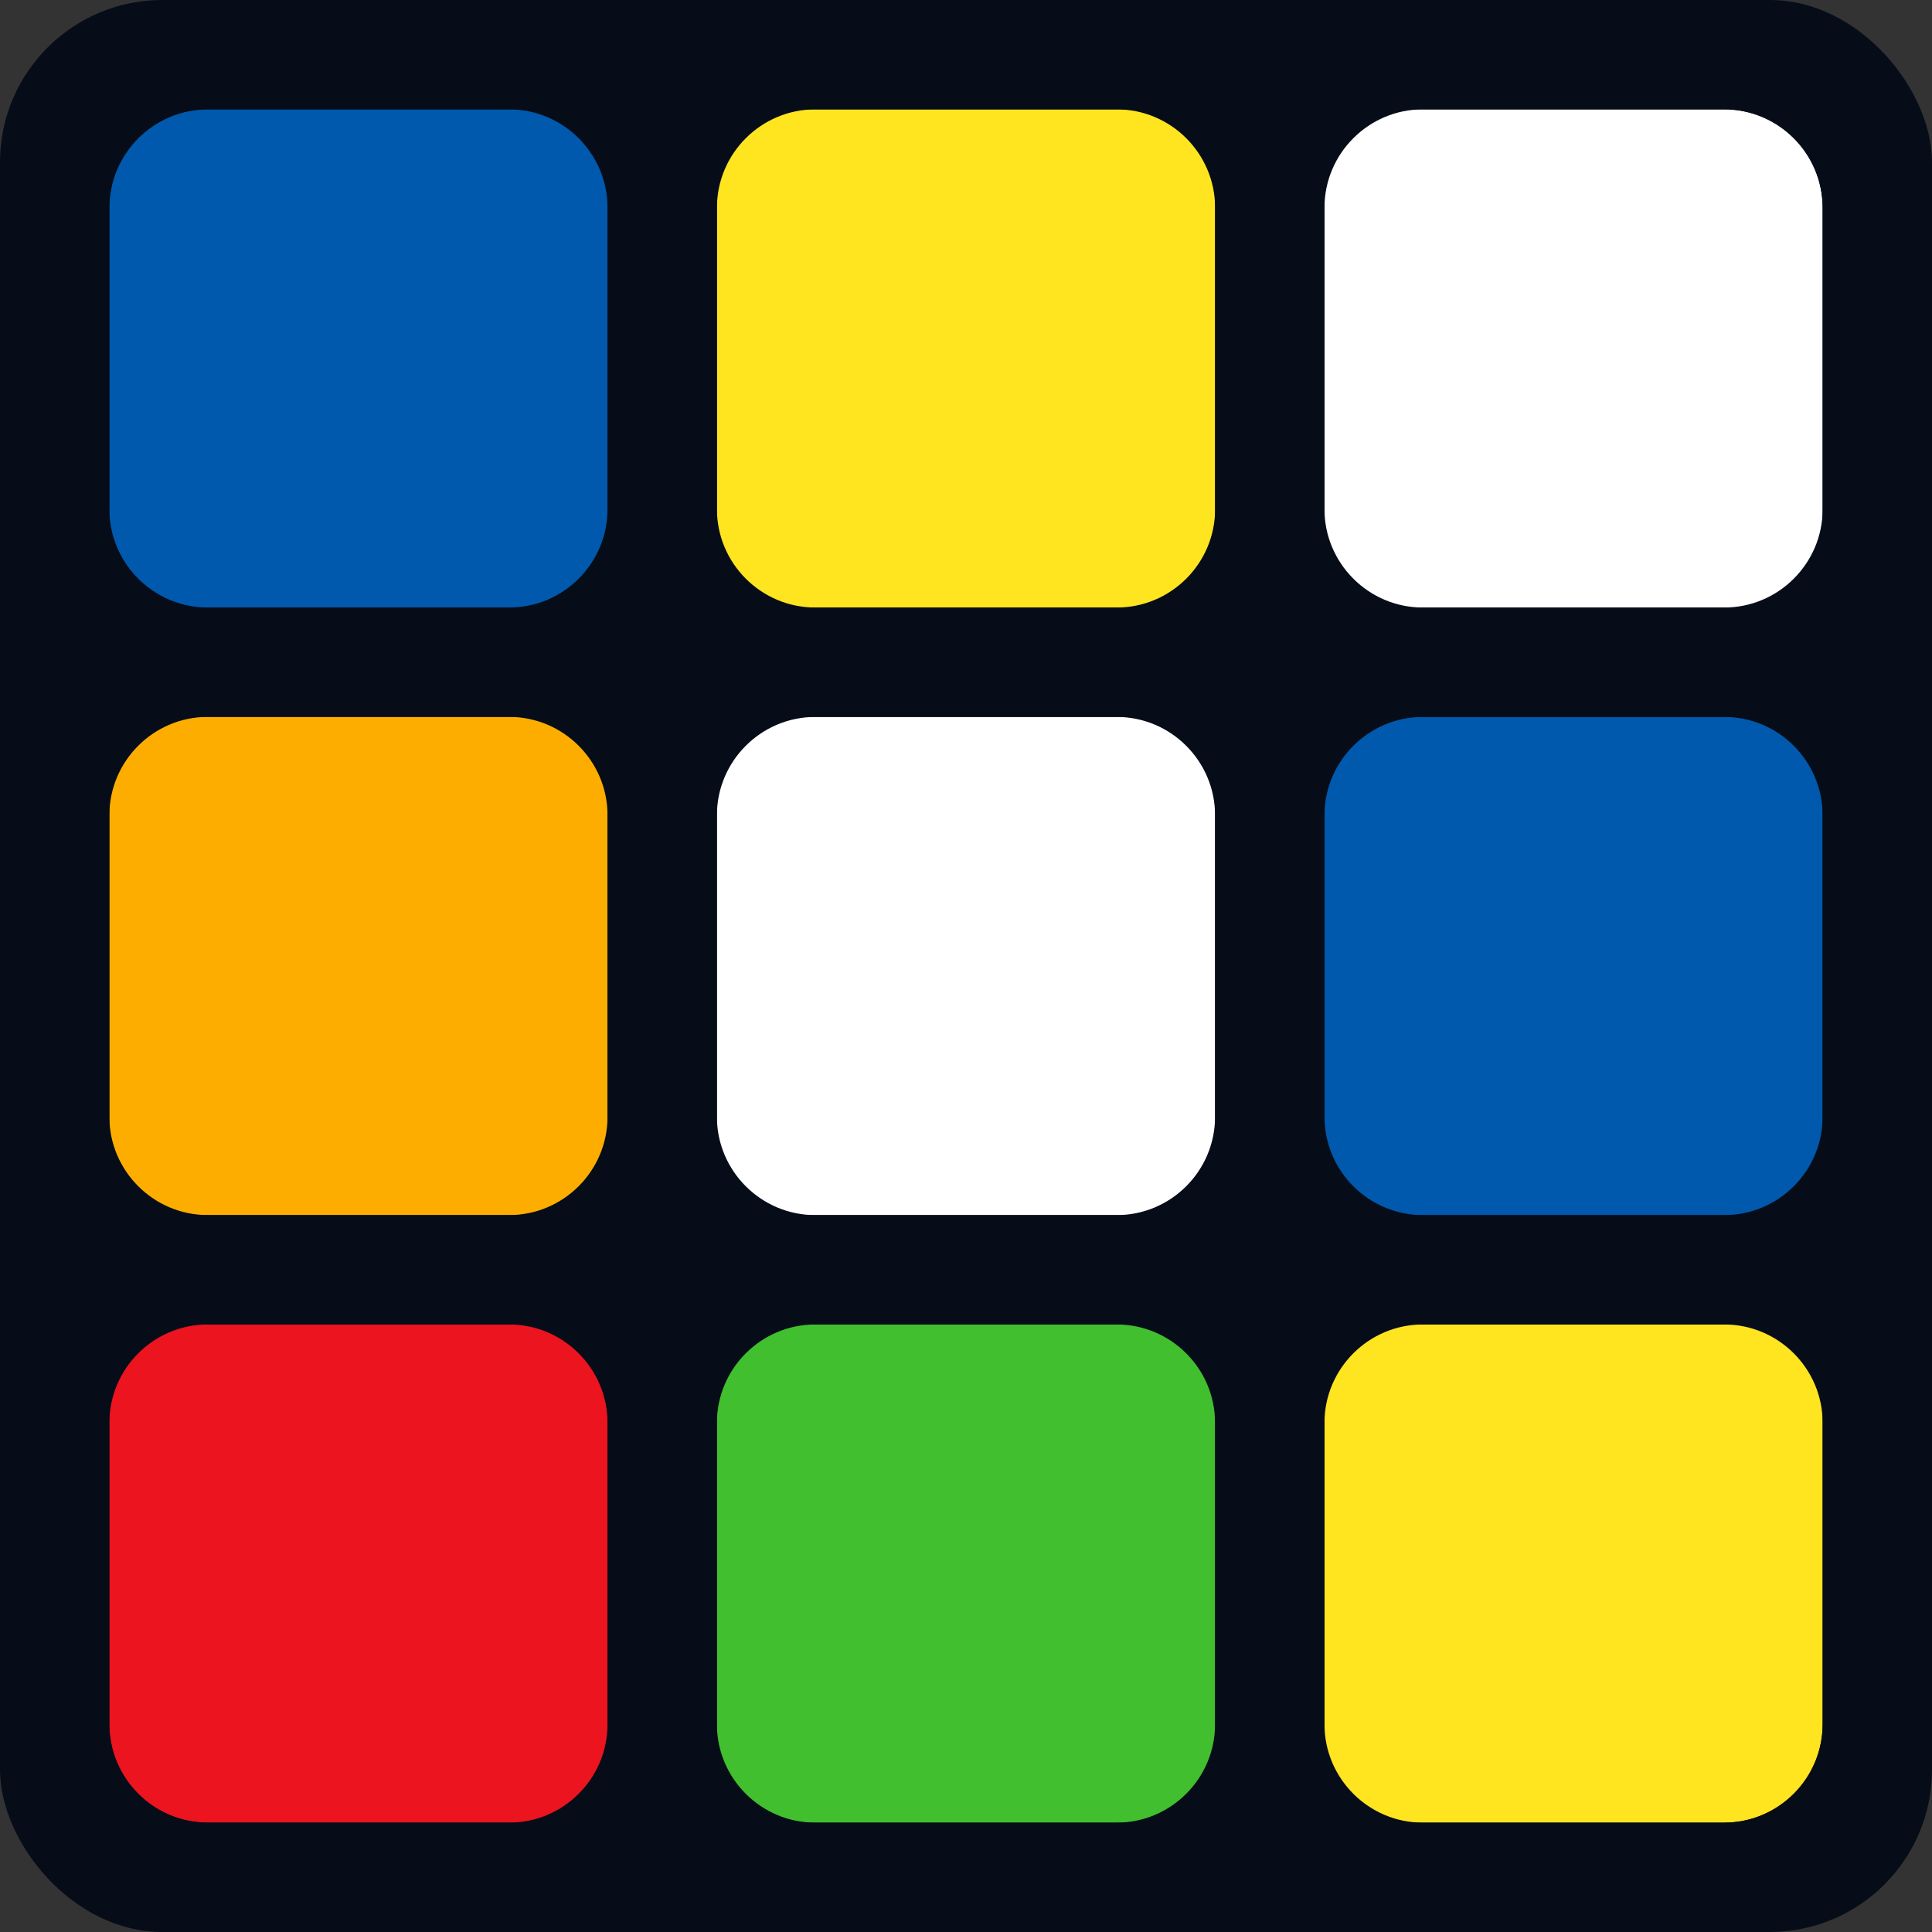
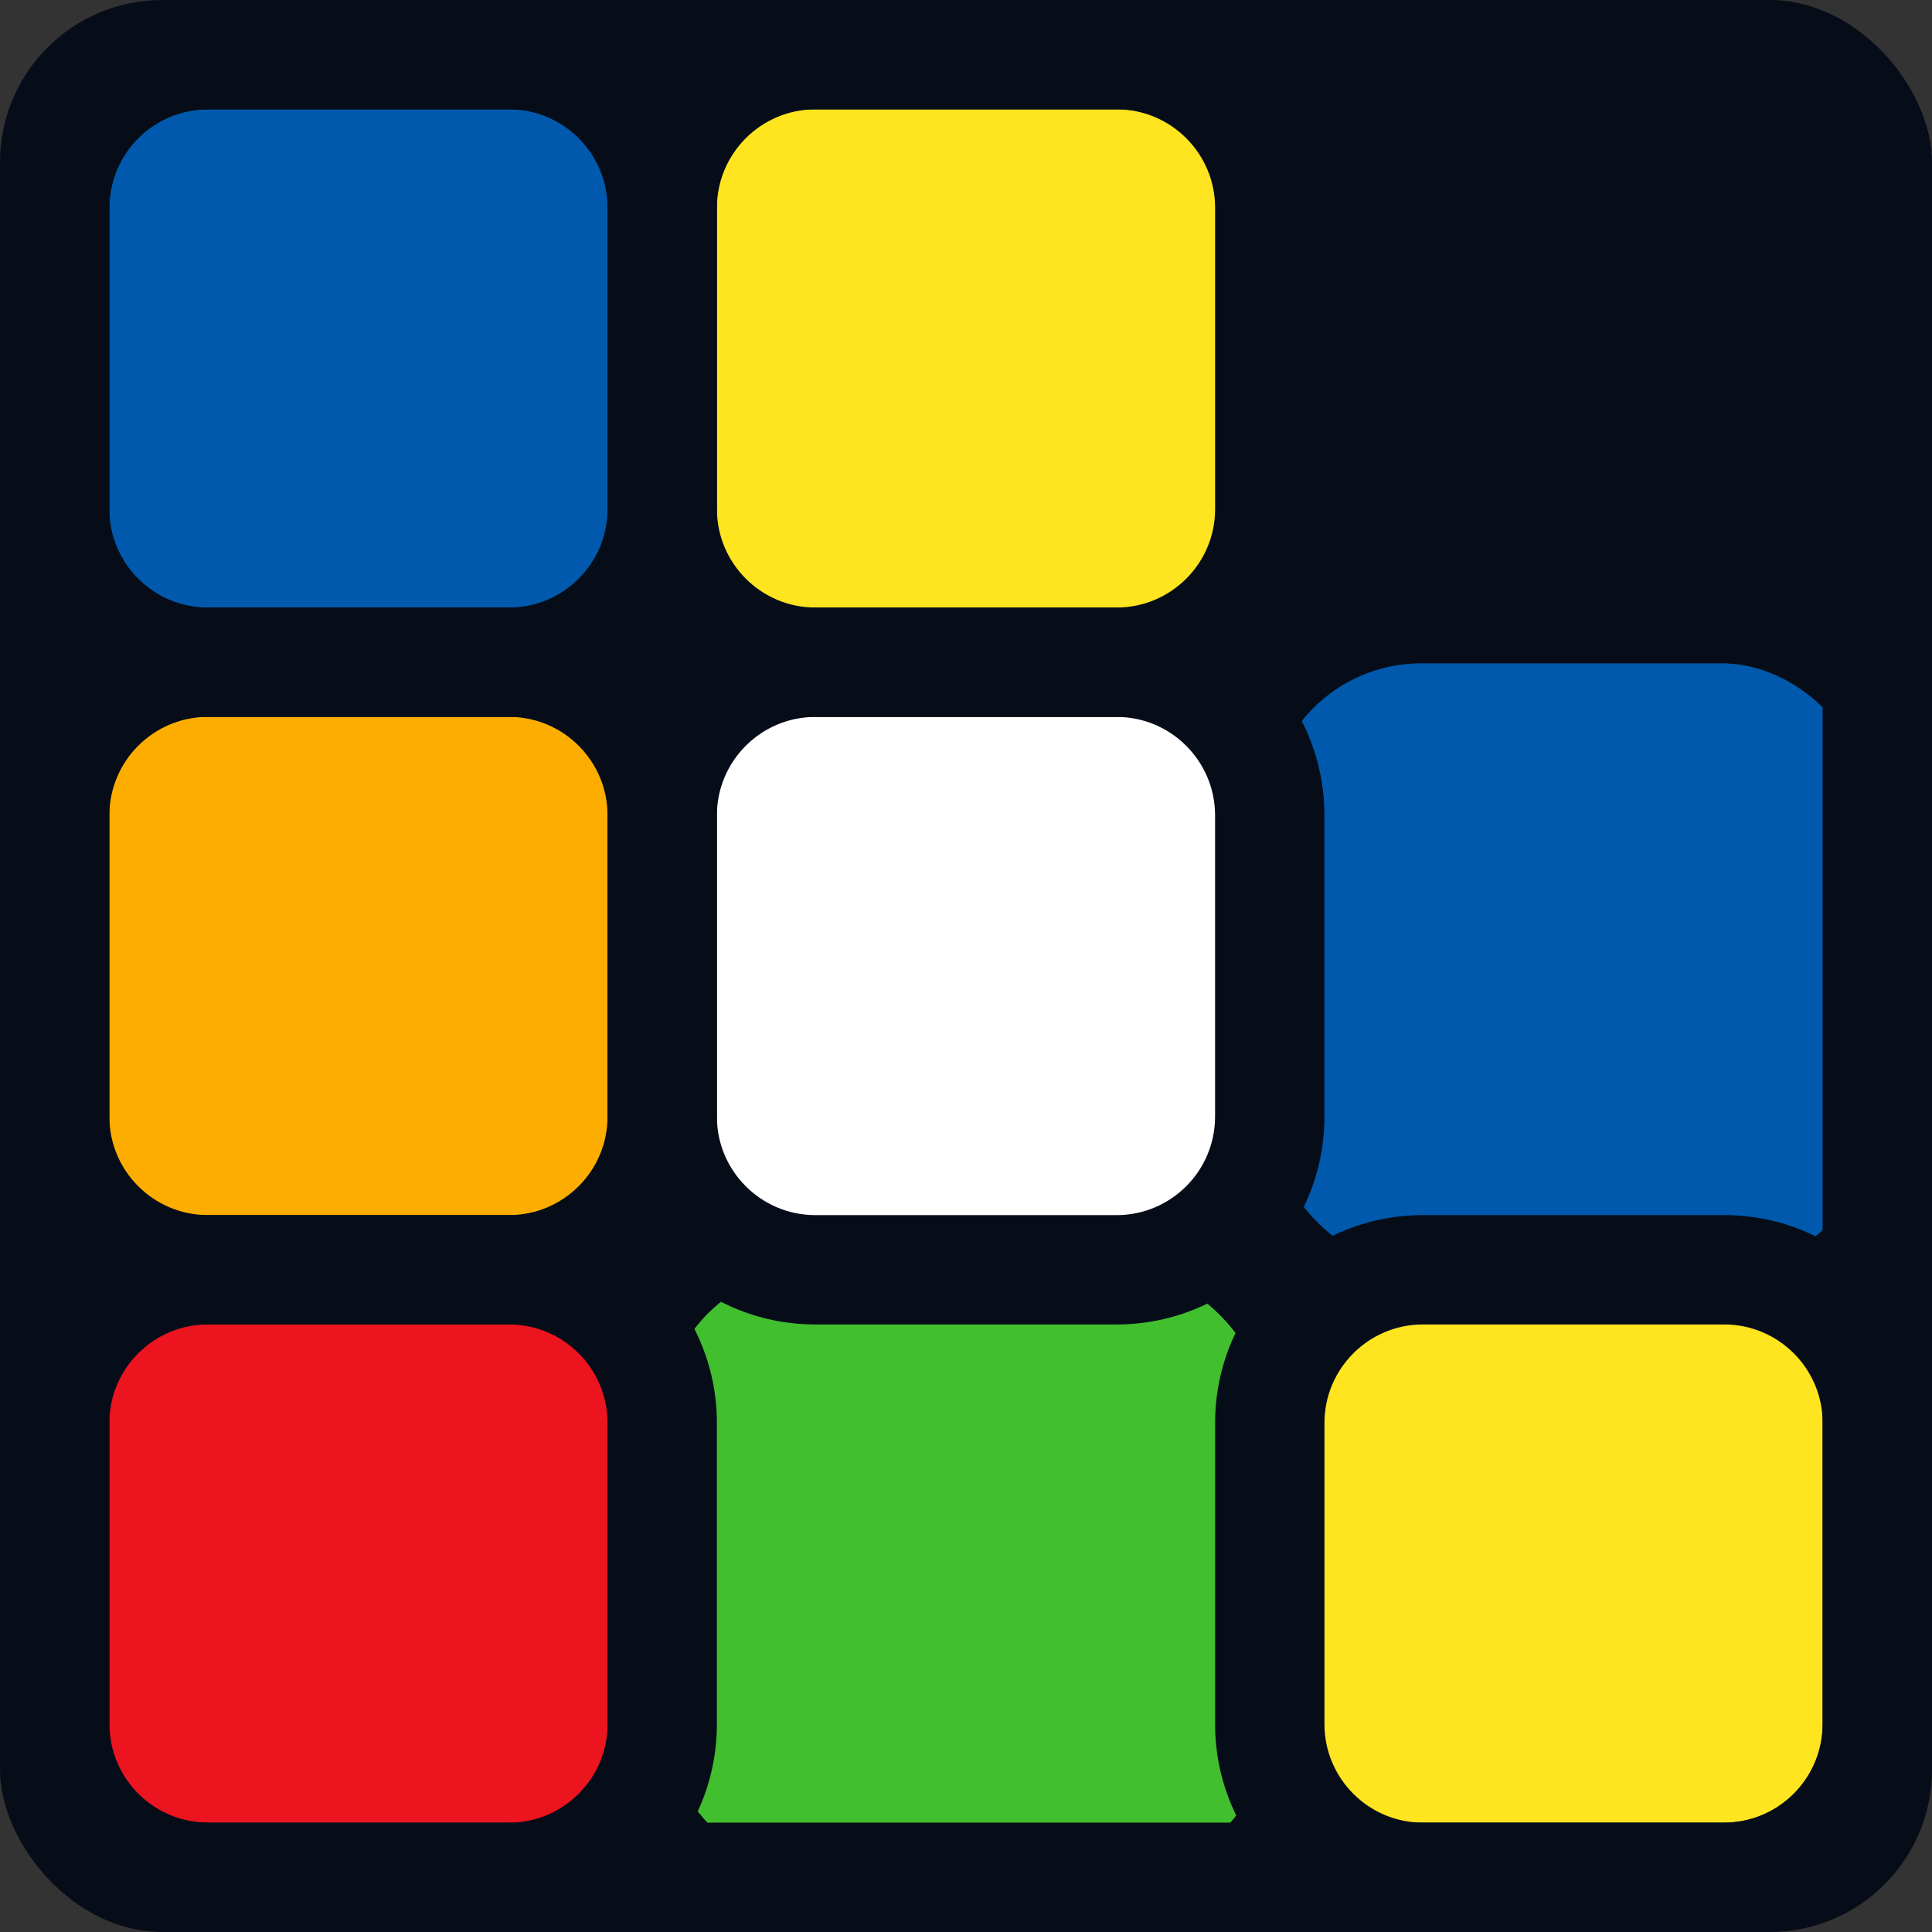
<svg xmlns="http://www.w3.org/2000/svg" id="Puzzle-2" width="500" height="500" viewBox="0 0 500 500">
  <rect x="0" y="0" width="500" height="500" fill="#333333" stroke="none" />
  <defs>
    <style>.cls-1{fill:#41bf2e;}.cls-1,.cls-2,.cls-3,.cls-4,.cls-5,.cls-6,.cls-7{stroke-width:0px;}.cls-2{fill:#ffe420;}.cls-3{fill:#fff;}.cls-4{fill:#fdad00;}.cls-5{fill:#eb141f;}.cls-6{fill:#060d19;}.cls-7{fill:#0059ac;}</style>
  </defs>
  <rect class="cls-6" width="500" height="500" rx="42" ry="42" />
  <rect class="cls-7" x="15" y="15" width="156.67" height="156.67" rx="39.48" ry="39.48" />
  <rect class="cls-2" x="171.67" y="15" width="156.67" height="156.67" rx="39.48" ry="39.48" />
-   <rect class="cls-3" x="328.33" y="15" width="156.67" height="156.67" rx="39.48" ry="39.48" />
  <rect class="cls-4" x="15" y="171.67" width="156.67" height="156.67" rx="39.48" ry="39.48" />
  <rect class="cls-3" x="171.67" y="171.67" width="156.67" height="156.67" rx="39.48" ry="39.48" />
  <rect class="cls-7" x="328.33" y="171.67" width="156.67" height="156.67" rx="39.48" ry="39.48" />
  <rect class="cls-5" x="15" y="328.33" width="156.67" height="156.67" rx="39.48" ry="39.48" />
  <rect class="cls-1" x="171.67" y="328.33" width="156.67" height="156.67" rx="39.48" ry="39.48" />
  <rect class="cls-2" x="328.33" y="328.33" width="156.67" height="156.67" rx="39.48" ry="39.48" />
  <path class="cls-6" d="m446.23,500H53.77c-29.65,0-53.77-24.12-53.77-53.77V53.77C0,24.12,24.12,0,53.77,0h392.45c29.65,0,53.77,24.12,53.77,53.77v392.45c0,29.65-24.12,53.77-53.77,53.77ZM53.77,28.3c-14.04,0-25.47,11.43-25.47,25.47v392.45c0,14.04,11.43,25.47,25.47,25.47h392.45c14.04,0,25.47-11.43,25.47-25.47V53.77c0-14.04-11.43-25.47-25.47-25.47H53.77Z" />
  <path class="cls-6" d="m131.76,185.53H53.77c-29.65,0-53.77-24.12-53.77-53.77V53.77C0,24.12,24.12,0,53.77,0h77.99c29.65,0,53.77,24.12,53.77,53.77v77.99c0,29.65-24.12,53.77-53.77,53.77ZM53.77,28.3c-14.04,0-25.47,11.43-25.47,25.47v77.99c0,14.04,11.43,25.47,25.47,25.47h77.99c14.04,0,25.47-11.43,25.47-25.47V53.77c0-14.04-11.43-25.47-25.47-25.47H53.77Z" />
  <path class="cls-6" d="m288.99,185.53h-77.99c-29.65,0-53.77-24.12-53.77-53.77V53.77c0-29.65,24.12-53.77,53.77-53.77h77.99c29.65,0,53.77,24.12,53.77,53.77v77.99c0,29.65-24.12,53.77-53.77,53.77ZM211.01,28.3c-14.04,0-25.47,11.43-25.47,25.47v77.99c0,14.04,11.43,25.47,25.47,25.47h77.99c14.04,0,25.47-11.43,25.47-25.47V53.77c0-14.04-11.43-25.47-25.47-25.47h-77.99Z" />
-   <path class="cls-6" d="m446.23,185.53h-77.99c-29.65,0-53.77-24.12-53.77-53.77V53.77c0-29.65,24.12-53.77,53.77-53.77h77.99c29.65,0,53.77,24.12,53.77,53.77v77.99c0,29.65-24.12,53.77-53.77,53.77ZM368.24,28.3c-14.04,0-25.47,11.43-25.47,25.47v77.99c0,14.04,11.43,25.47,25.47,25.47h77.99c14.04,0,25.47-11.43,25.47-25.47V53.77c0-14.04-11.43-25.47-25.47-25.47h-77.99Z" />
  <path class="cls-6" d="m131.76,342.77H53.77c-29.65,0-53.77-24.12-53.77-53.77v-77.99c0-29.65,24.12-53.77,53.77-53.77h77.99c29.65,0,53.77,24.12,53.77,53.77v77.99c0,29.65-24.12,53.77-53.77,53.77ZM53.77,185.53c-14.04,0-25.47,11.43-25.47,25.47v77.99c0,14.04,11.43,25.47,25.47,25.47h77.99c14.04,0,25.47-11.43,25.47-25.47v-77.99c0-14.04-11.43-25.47-25.47-25.47H53.77Z" />
  <path class="cls-6" d="m288.99,342.77h-77.99c-29.65,0-53.77-24.12-53.77-53.77v-77.99c0-29.65,24.12-53.77,53.77-53.77h77.99c29.65,0,53.77,24.12,53.77,53.77v77.99c0,29.65-24.12,53.77-53.77,53.77Zm-77.99-157.23c-14.04,0-25.47,11.43-25.47,25.47v77.99c0,14.04,11.43,25.47,25.47,25.47h77.99c14.04,0,25.47-11.43,25.47-25.47v-77.99c0-14.04-11.43-25.47-25.47-25.47h-77.99Z" />
-   <path class="cls-6" d="m446.23,342.77h-77.99c-29.65,0-53.77-24.12-53.77-53.77v-77.99c0-29.65,24.12-53.77,53.77-53.77h77.99c29.65,0,53.77,24.12,53.77,53.77v77.99c0,29.65-24.12,53.77-53.77,53.77Zm-77.99-157.23c-14.04,0-25.47,11.43-25.47,25.47v77.99c0,14.04,11.43,25.47,25.47,25.47h77.99c14.04,0,25.47-11.43,25.47-25.47v-77.99c0-14.04-11.43-25.47-25.47-25.47h-77.99Z" />
  <path class="cls-6" d="m131.76,500H53.77c-29.65,0-53.77-24.12-53.77-53.77v-77.99c0-29.65,24.12-53.77,53.77-53.77h77.99c29.65,0,53.77,24.12,53.77,53.77v77.99c0,29.65-24.12,53.77-53.77,53.77Zm-77.99-157.23c-14.04,0-25.47,11.43-25.47,25.47v77.99c0,14.04,11.43,25.47,25.47,25.47h77.99c14.04,0,25.47-11.43,25.47-25.47v-77.99c0-14.04-11.43-25.47-25.47-25.47H53.77Z" />
-   <path class="cls-6" d="m288.99,500h-77.99c-29.65,0-53.77-24.12-53.77-53.77v-77.99c0-29.65,24.12-53.77,53.77-53.77h77.99c29.65,0,53.77,24.12,53.77,53.77v77.99c0,29.65-24.12,53.77-53.77,53.77Zm-77.99-157.23c-14.04,0-25.47,11.43-25.47,25.47v77.99c0,14.04,11.43,25.47,25.47,25.47h77.99c14.04,0,25.47-11.43,25.47-25.47v-77.99c0-14.04-11.43-25.47-25.47-25.47h-77.99Z" />
-   <path class="cls-6" d="m446.23,500h-77.99c-29.65,0-53.77-24.12-53.77-53.77v-77.99c0-29.65,24.12-53.77,53.77-53.77h77.99c29.65,0,53.77,24.12,53.77,53.77v77.99c0,29.65-24.12,53.77-53.77,53.77Zm-77.99-157.23c-14.04,0-25.47,11.43-25.47,25.47v77.99c0,14.04,11.43,25.47,25.47,25.47h77.99c14.04,0,25.47-11.43,25.47-25.47v-77.99c0-14.04-11.43-25.47-25.47-25.47h-77.99Z" />
+   <path class="cls-6" d="m446.23,500h-77.99c-29.65,0-53.77-24.12-53.77-53.77v-77.99c0-29.65,24.12-53.77,53.77-53.77h77.99c29.65,0,53.77,24.12,53.77,53.77v77.99c0,29.65-24.12,53.77-53.77,53.77m-77.99-157.23c-14.04,0-25.47,11.43-25.47,25.47v77.99c0,14.04,11.43,25.47,25.47,25.47h77.99c14.04,0,25.47-11.43,25.47-25.47v-77.99c0-14.04-11.43-25.47-25.47-25.47h-77.99Z" />
</svg>